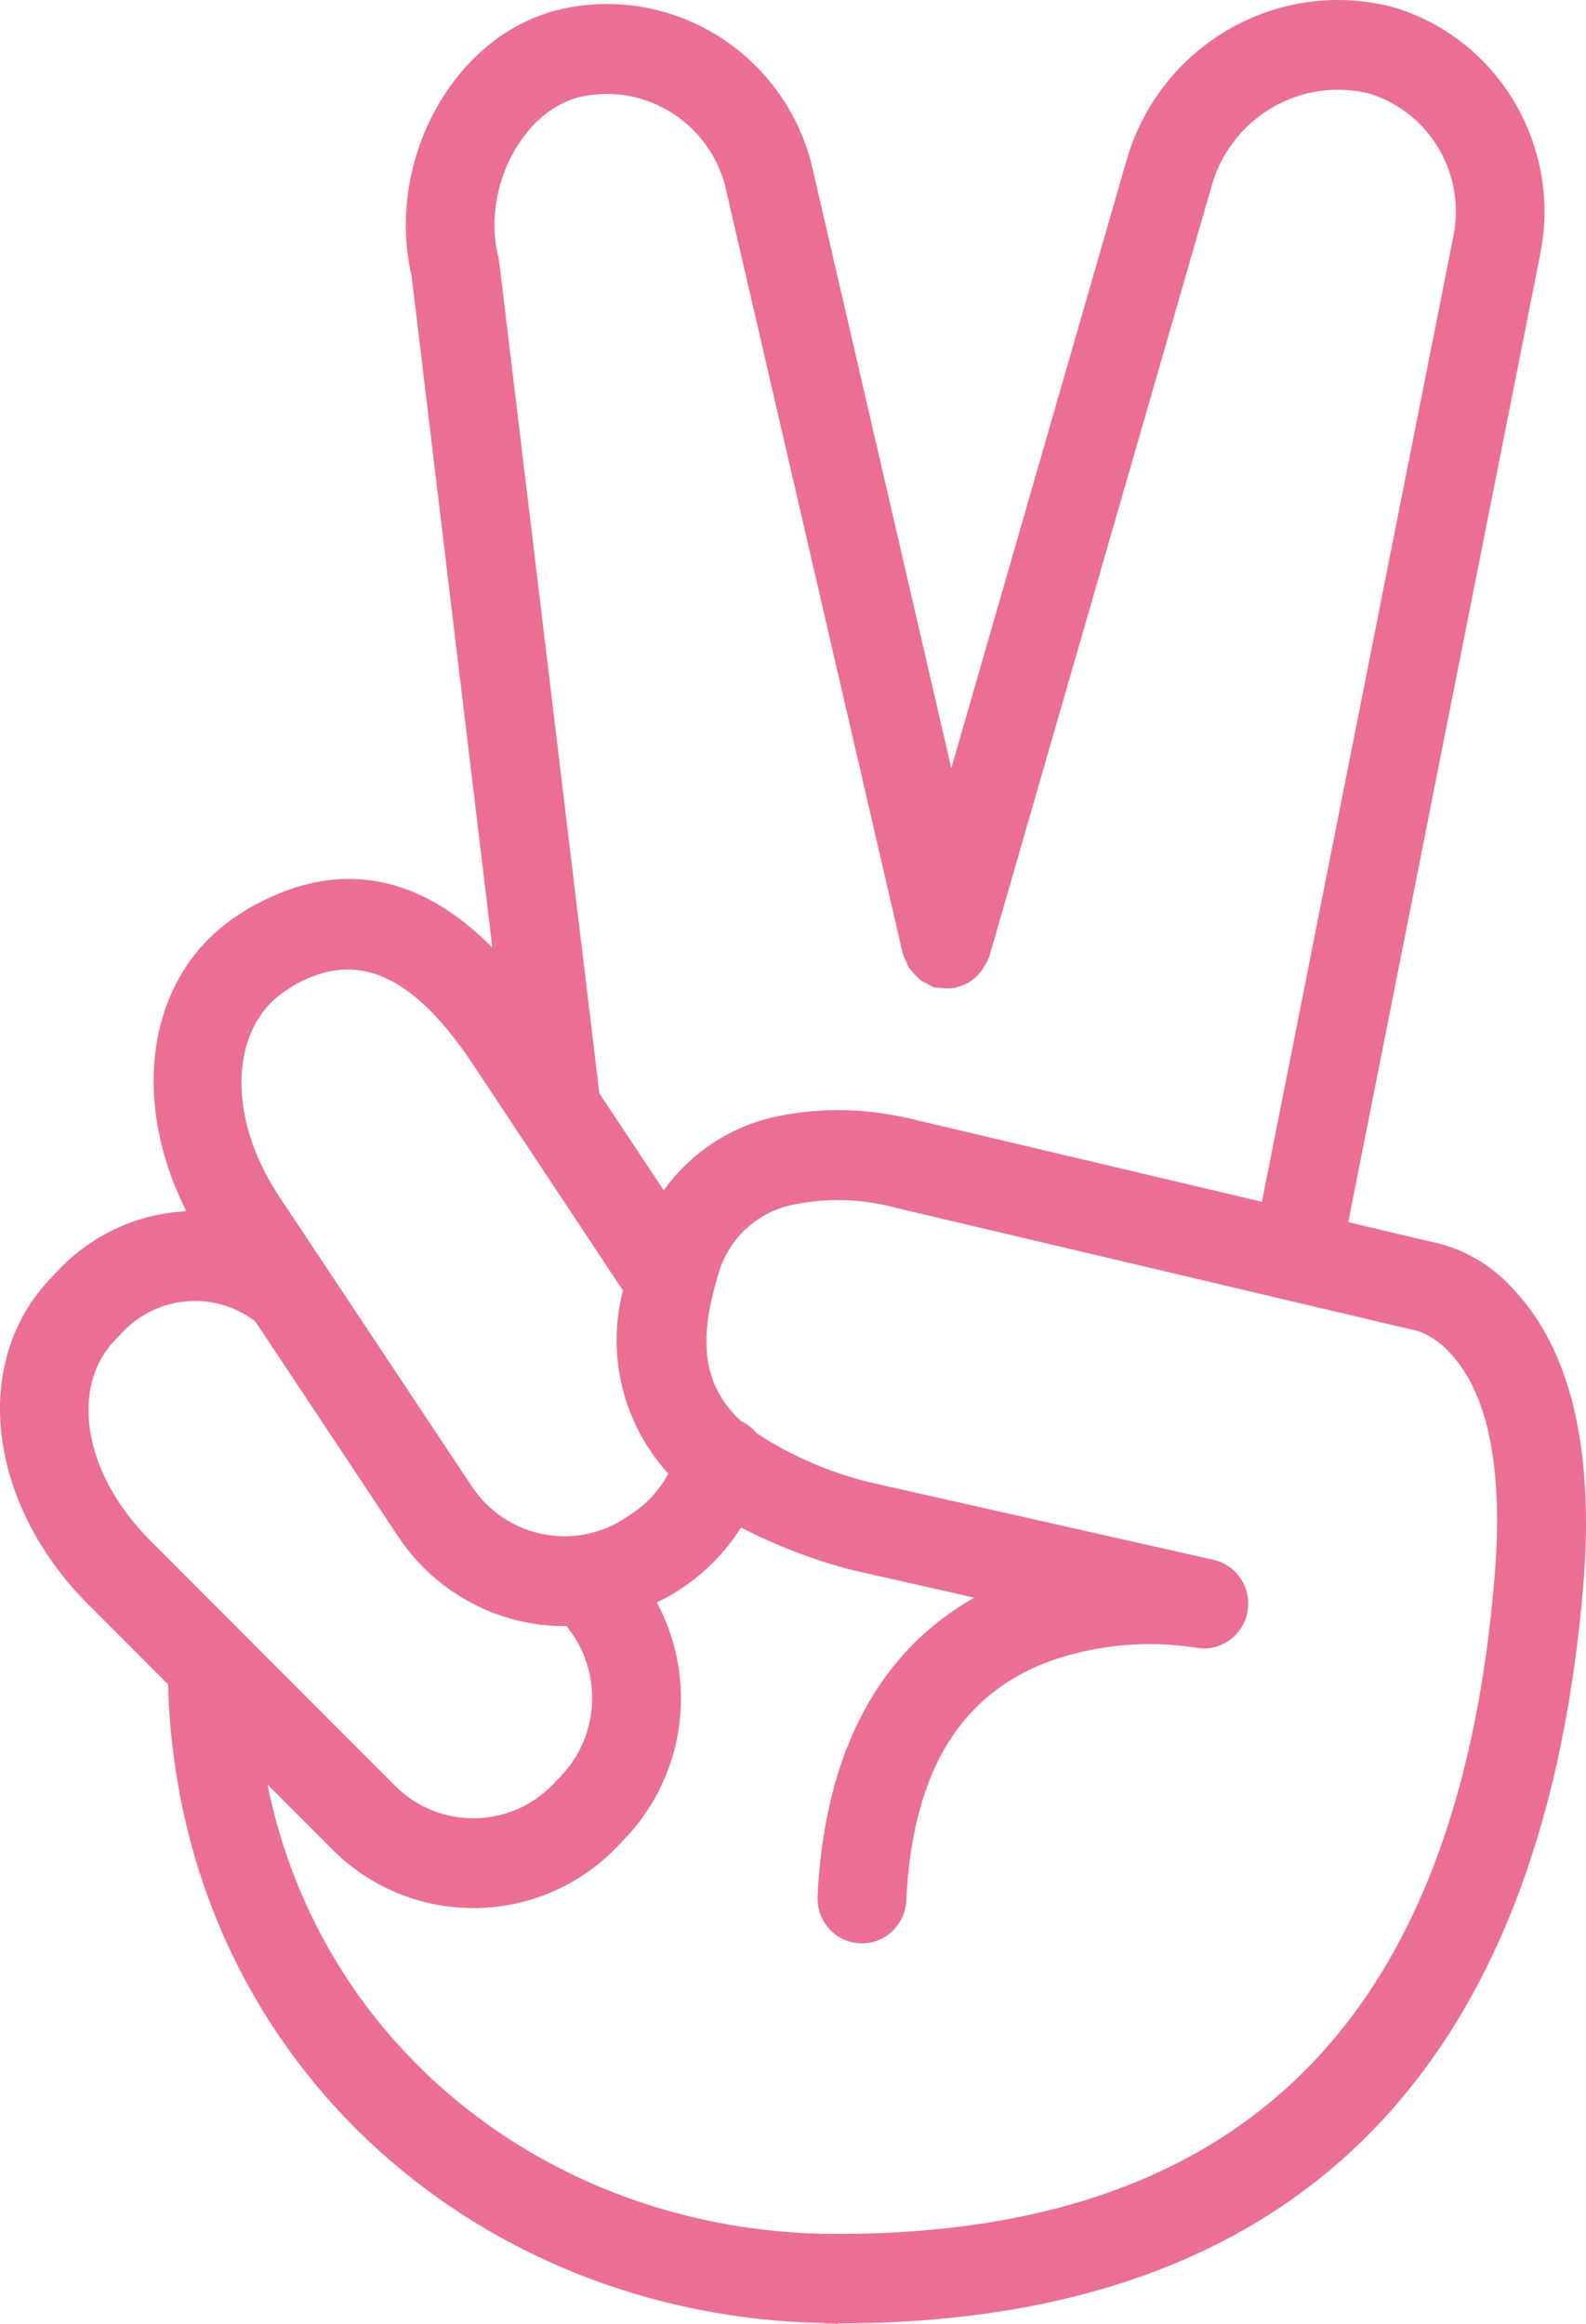
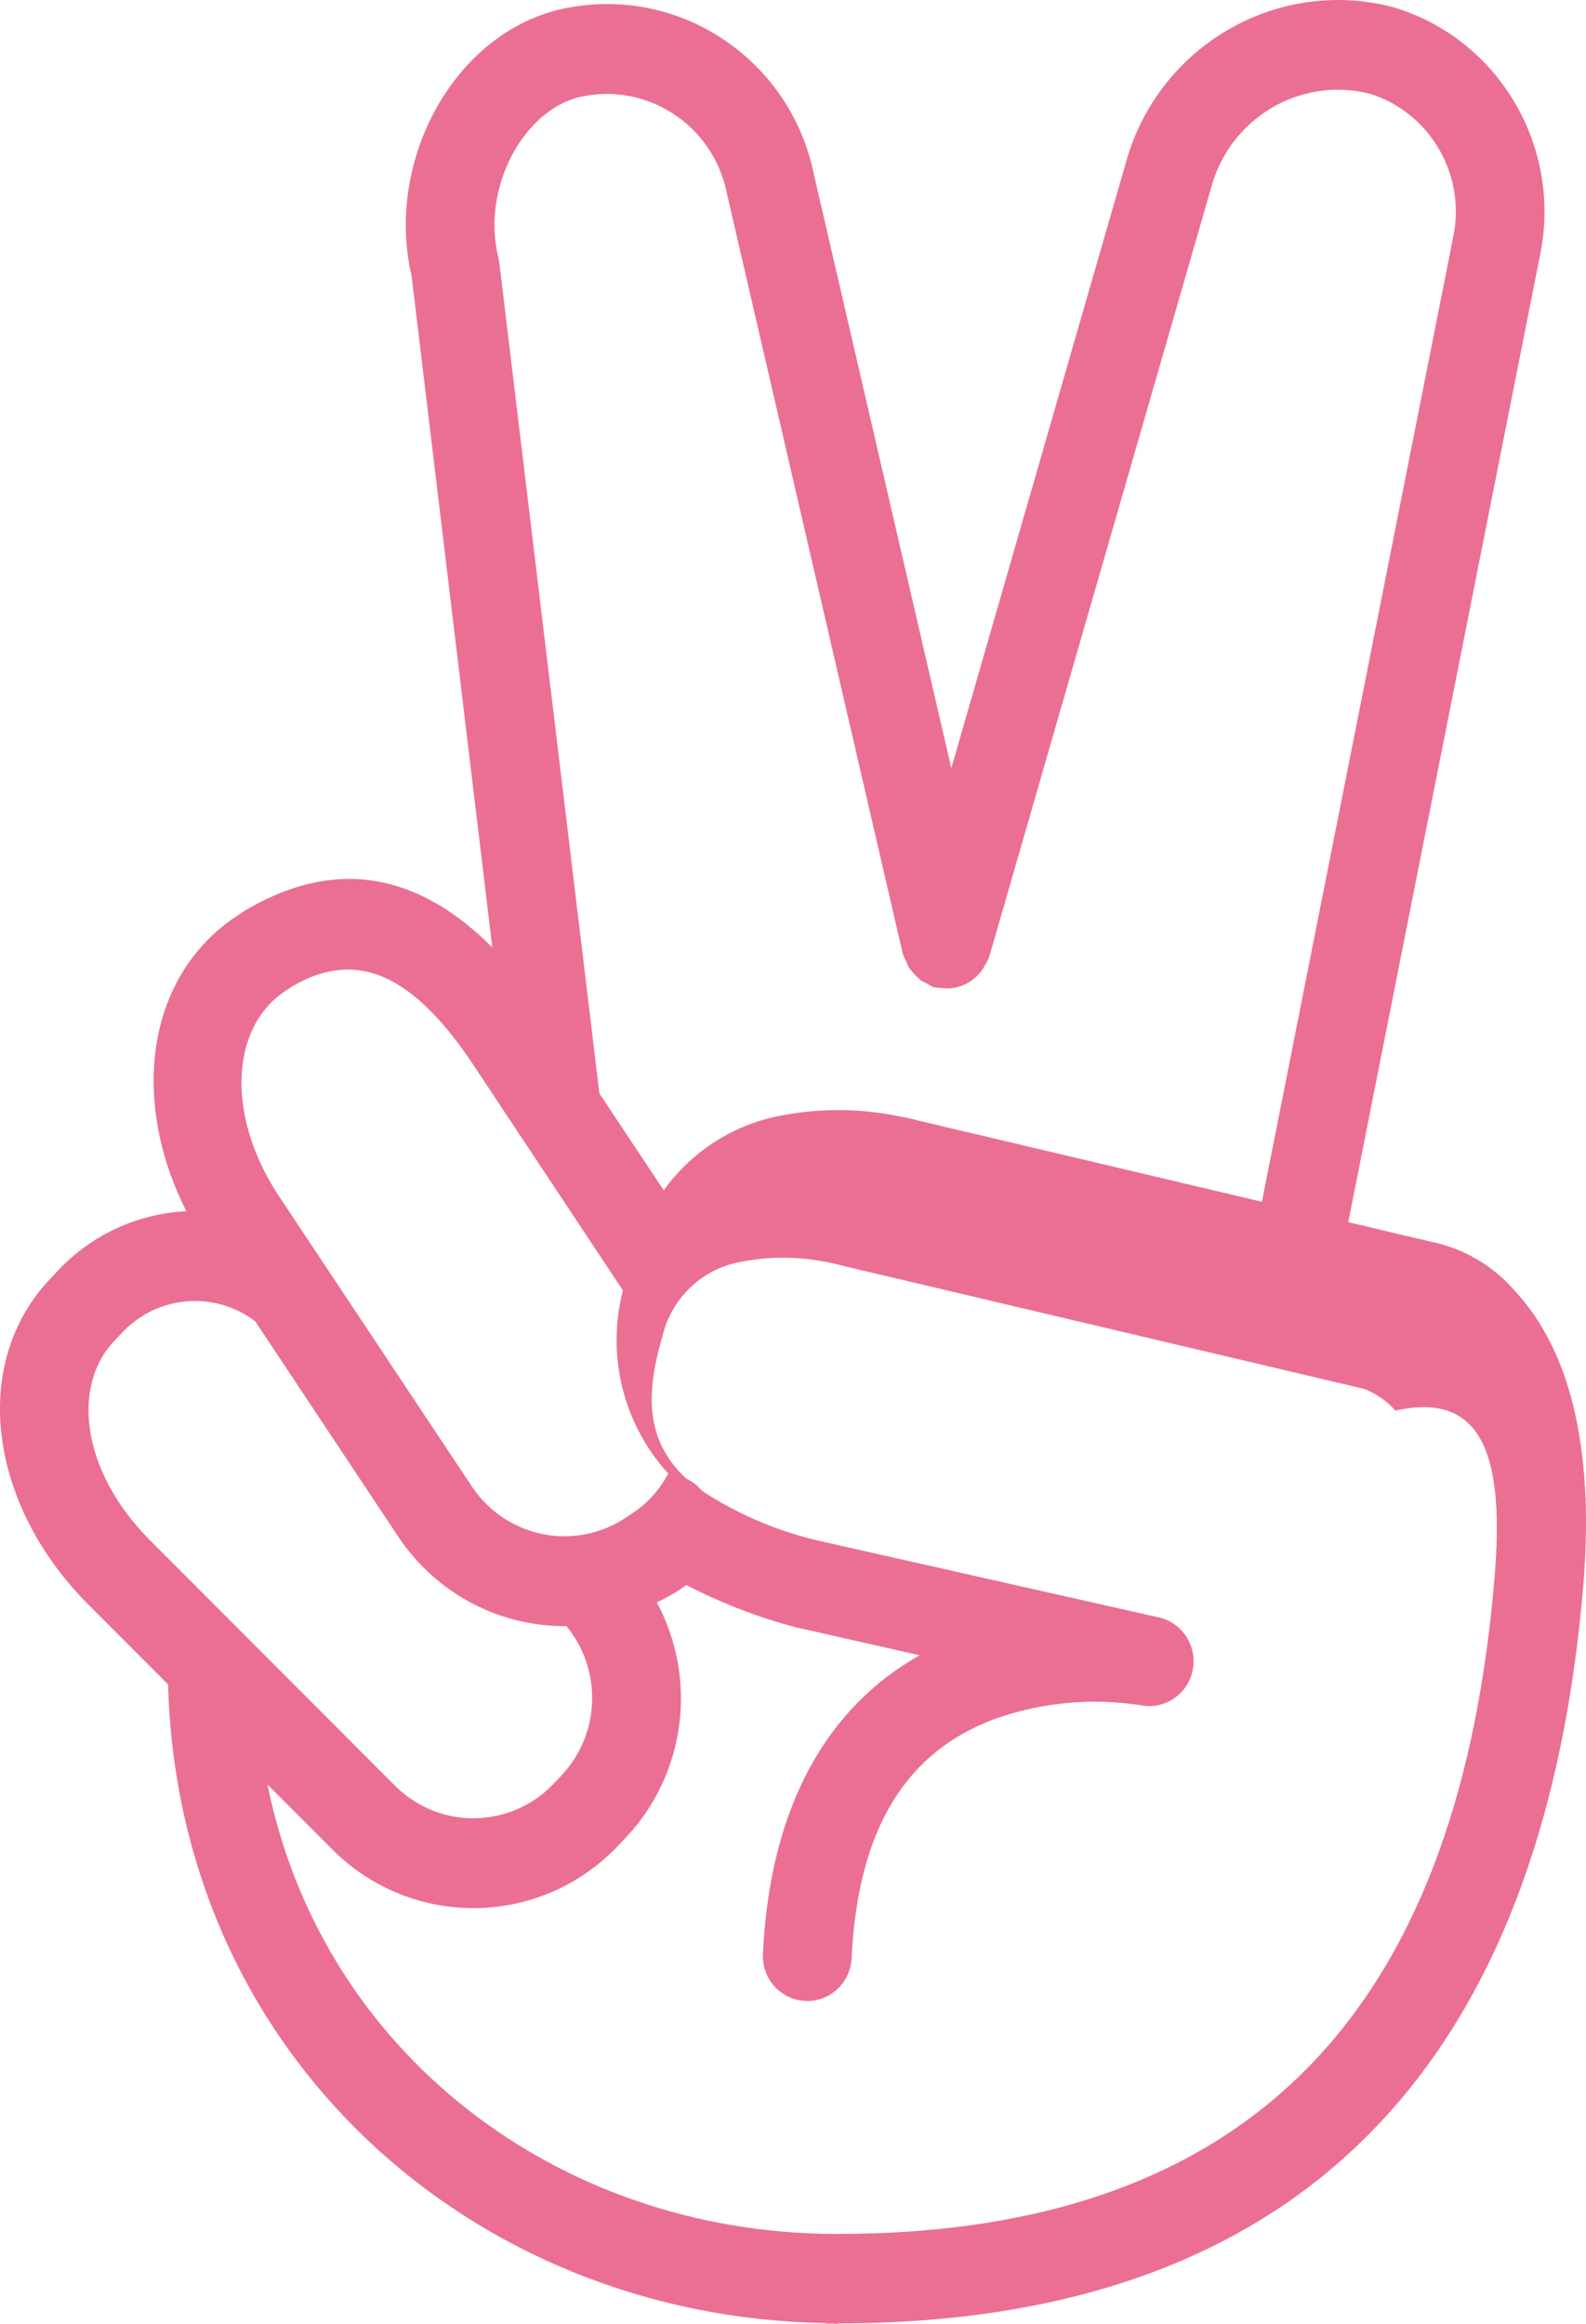
<svg xmlns="http://www.w3.org/2000/svg" version="1.1" width="43px" height="63px" viewBox="0 0 43 63">
-   <path fill="#EB6F93" d="M41.08,35.007c-0.595-0.695-1.403-1.169-2.296-1.347l-2.23-0.527l5.194-26.185 c0.623-2.953-1.106-5.895-3.969-6.752c-3.176-0.835-6.424,1.077-7.274,4.282l-4.713,16.347L22.069,4.738 c-0.636-3.134-3.663-5.153-6.762-4.51c-0.015,0.003-0.031,0.006-0.046,0.01c-2.918,0.63-4.837,4.088-4.101,7.249l2.188,18.2 c-1.902-1.913-4.124-2.517-6.684-1.016L6.33,24.893c-2.357,1.633-2.8,4.932-1.277,7.944c-1.3,0.061-2.528,0.62-3.437,1.562 l-0.234,0.248c-2.172,2.256-1.736,6.057,0.967,8.806l2.208,2.212c0.272,10.059,8.254,17.137,17.779,17.313 c0.027,0,0.05,0.016,0.079,0.016c0.059,0,0.113-0.005,0.173,0c0.036,0,0.072,0.005,0.11,0.005c0.016,0,0.029-0.011,0.047-0.011 c13.334-0.014,19.182-7.954,20.183-20.026C43.236,39.174,42.533,36.576,41.08,35.007z M15.761,2.621 c1.793-0.387,3.556,0.77,3.938,2.582c0.004,0.017,0.007,0.033,0.01,0.05l4.769,20.61c0.024,0.069,0.054,0.136,0.09,0.199 c0.02,0.058,0.045,0.114,0.075,0.168c0.095,0.129,0.205,0.247,0.328,0.351c0.054,0.034,0.11,0.064,0.169,0.088 c0.058,0.039,0.12,0.072,0.185,0.099c0.03,0.004,0.06,0.006,0.09,0.007c0.037,0.006,0.075,0.01,0.113,0.011 c0.127,0.017,0.256,0.013,0.382-0.012h0.014c0.012,0,0.021-0.011,0.031-0.014c0.141-0.035,0.274-0.096,0.393-0.18l0.035-0.03 c0.11-0.084,0.205-0.187,0.279-0.305c0.011-0.018,0.021-0.037,0.029-0.057c0.052-0.077,0.095-0.16,0.129-0.247l6.004-20.808 c0.492-1.917,2.421-3.074,4.321-2.59c1.64,0.515,2.617,2.215,2.249,3.911l-5.181,26.126l-9.323-2.203 c-0.087-0.027-0.322-0.082-0.631-0.137c-1.058-0.202-2.145-0.193-3.2,0.027c-1.232,0.259-2.324,0.973-3.063,2.003l-1.745-2.627 L13.538,7.126l-0.027-0.148C13.043,5.079,14.208,2.955,15.761,2.621L15.761,2.621z M7.676,26.908l0.258-0.173 c1.774-1.039,3.281-0.25,4.83,2.029l1.261,1.901c0.034,0.061,0.072,0.118,0.115,0.173l2.749,4.146 c-0.455,1.759,0.009,3.631,1.23,4.965c-0.21,0.396-0.506,0.739-0.866,1.003l-0.258,0.173c-1.381,0.942-3.255,0.578-4.193-0.814 l-5.266-7.924C6.105,30.187,6.292,27.867,7.676,26.908z M3.109,36.342l0.236-0.25c0.956-0.983,2.485-1.099,3.575-0.271l3.892,5.859 c1.022,1.52,2.729,2.422,4.546,2.404c0.98,1.191,0.919,2.936-0.14,4.054l-0.232,0.245c-1.163,1.192-3.058,1.217-4.25,0.055 l-6.694-6.706C2.199,39.864,1.935,37.559,3.109,36.342L3.109,36.342z M40.521,42.76c-0.913,11.001-5.97,17.844-17.93,17.802 c-7.481-0.043-13.866-4.916-15.339-12.183l1.801,1.803c2.15,2.104,5.577,2.056,7.669-0.106l0.237-0.25 c1.627-1.715,1.97-4.296,0.849-6.385c0.183-0.086,0.361-0.182,0.533-0.289l0.267-0.18c0.592-0.416,1.096-0.947,1.482-1.562 c0.943,0.487,1.935,0.87,2.96,1.141l3.366,0.762c-2.502,1.412-4.056,4.071-4.25,8.095c-0.032,0.672,0.48,1.243,1.144,1.276 c0.664,0.033,1.229-0.486,1.261-1.157c0.175-3.644,1.571-5.612,3.842-6.473c1.182-0.428,2.445-0.574,3.692-0.428 c0.157,0.018,0.261,0.034,0.303,0.041c0.652,0.129,1.284-0.301,1.412-0.96c0.126-0.651-0.287-1.284-0.929-1.423l-9.264-2.088 c-1.105-0.264-2.158-0.717-3.112-1.34c-0.115-0.142-0.261-0.256-0.427-0.332c-1.066-0.993-1.131-2.221-0.647-3.854 c0.245-1.046,1.084-1.842,2.132-2.024c0.746-0.147,1.512-0.149,2.259-0.005c0.218,0.039,0.371,0.075,0.439,0.099l14.058,3.318 c0.095,0.017,0.187,0.047,0.274,0.09c0.27,0.127,0.512,0.308,0.711,0.532C40.268,37.688,40.783,39.608,40.521,42.76L40.521,42.76z" />
+   <path fill="#EB6F93" d="M41.08,35.007c-0.595-0.695-1.403-1.169-2.296-1.347l-2.23-0.527l5.194-26.185 c0.623-2.953-1.106-5.895-3.969-6.752c-3.176-0.835-6.424,1.077-7.274,4.282l-4.713,16.347L22.069,4.738 c-0.636-3.134-3.663-5.153-6.762-4.51c-0.015,0.003-0.031,0.006-0.046,0.01c-2.918,0.63-4.837,4.088-4.101,7.249l2.188,18.2 c-1.902-1.913-4.124-2.517-6.684-1.016L6.33,24.893c-2.357,1.633-2.8,4.932-1.277,7.944c-1.3,0.061-2.528,0.62-3.437,1.562 l-0.234,0.248c-2.172,2.256-1.736,6.057,0.967,8.806l2.208,2.212c0.272,10.059,8.254,17.137,17.779,17.313 c0.027,0,0.05,0.016,0.079,0.016c0.059,0,0.113-0.005,0.173,0c0.036,0,0.072,0.005,0.11,0.005c0.016,0,0.029-0.011,0.047-0.011 c13.334-0.014,19.182-7.954,20.183-20.026C43.236,39.174,42.533,36.576,41.08,35.007z M15.761,2.621 c1.793-0.387,3.556,0.77,3.938,2.582c0.004,0.017,0.007,0.033,0.01,0.05l4.769,20.61c0.024,0.069,0.054,0.136,0.09,0.199 c0.02,0.058,0.045,0.114,0.075,0.168c0.095,0.129,0.205,0.247,0.328,0.351c0.054,0.034,0.11,0.064,0.169,0.088 c0.058,0.039,0.12,0.072,0.185,0.099c0.03,0.004,0.06,0.006,0.09,0.007c0.037,0.006,0.075,0.01,0.113,0.011 c0.127,0.017,0.256,0.013,0.382-0.012h0.014c0.012,0,0.021-0.011,0.031-0.014c0.141-0.035,0.274-0.096,0.393-0.18l0.035-0.03 c0.11-0.084,0.205-0.187,0.279-0.305c0.011-0.018,0.021-0.037,0.029-0.057c0.052-0.077,0.095-0.16,0.129-0.247l6.004-20.808 c0.492-1.917,2.421-3.074,4.321-2.59c1.64,0.515,2.617,2.215,2.249,3.911l-5.181,26.126l-9.323-2.203 c-0.087-0.027-0.322-0.082-0.631-0.137c-1.058-0.202-2.145-0.193-3.2,0.027c-1.232,0.259-2.324,0.973-3.063,2.003l-1.745-2.627 L13.538,7.126l-0.027-0.148C13.043,5.079,14.208,2.955,15.761,2.621L15.761,2.621z M7.676,26.908l0.258-0.173 c1.774-1.039,3.281-0.25,4.83,2.029l1.261,1.901c0.034,0.061,0.072,0.118,0.115,0.173l2.749,4.146 c-0.455,1.759,0.009,3.631,1.23,4.965c-0.21,0.396-0.506,0.739-0.866,1.003l-0.258,0.173c-1.381,0.942-3.255,0.578-4.193-0.814 l-5.266-7.924C6.105,30.187,6.292,27.867,7.676,26.908z M3.109,36.342l0.236-0.25c0.956-0.983,2.485-1.099,3.575-0.271l3.892,5.859 c1.022,1.52,2.729,2.422,4.546,2.404c0.98,1.191,0.919,2.936-0.14,4.054l-0.232,0.245c-1.163,1.192-3.058,1.217-4.25,0.055 l-6.694-6.706C2.199,39.864,1.935,37.559,3.109,36.342L3.109,36.342z M40.521,42.76c-0.913,11.001-5.97,17.844-17.93,17.802 c-7.481-0.043-13.866-4.916-15.339-12.183l1.801,1.803c2.15,2.104,5.577,2.056,7.669-0.106l0.237-0.25 c1.627-1.715,1.97-4.296,0.849-6.385c0.183-0.086,0.361-0.182,0.533-0.289l0.267-0.18c0.943,0.487,1.935,0.87,2.96,1.141l3.366,0.762c-2.502,1.412-4.056,4.071-4.25,8.095c-0.032,0.672,0.48,1.243,1.144,1.276 c0.664,0.033,1.229-0.486,1.261-1.157c0.175-3.644,1.571-5.612,3.842-6.473c1.182-0.428,2.445-0.574,3.692-0.428 c0.157,0.018,0.261,0.034,0.303,0.041c0.652,0.129,1.284-0.301,1.412-0.96c0.126-0.651-0.287-1.284-0.929-1.423l-9.264-2.088 c-1.105-0.264-2.158-0.717-3.112-1.34c-0.115-0.142-0.261-0.256-0.427-0.332c-1.066-0.993-1.131-2.221-0.647-3.854 c0.245-1.046,1.084-1.842,2.132-2.024c0.746-0.147,1.512-0.149,2.259-0.005c0.218,0.039,0.371,0.075,0.439,0.099l14.058,3.318 c0.095,0.017,0.187,0.047,0.274,0.09c0.27,0.127,0.512,0.308,0.711,0.532C40.268,37.688,40.783,39.608,40.521,42.76L40.521,42.76z" />
</svg>